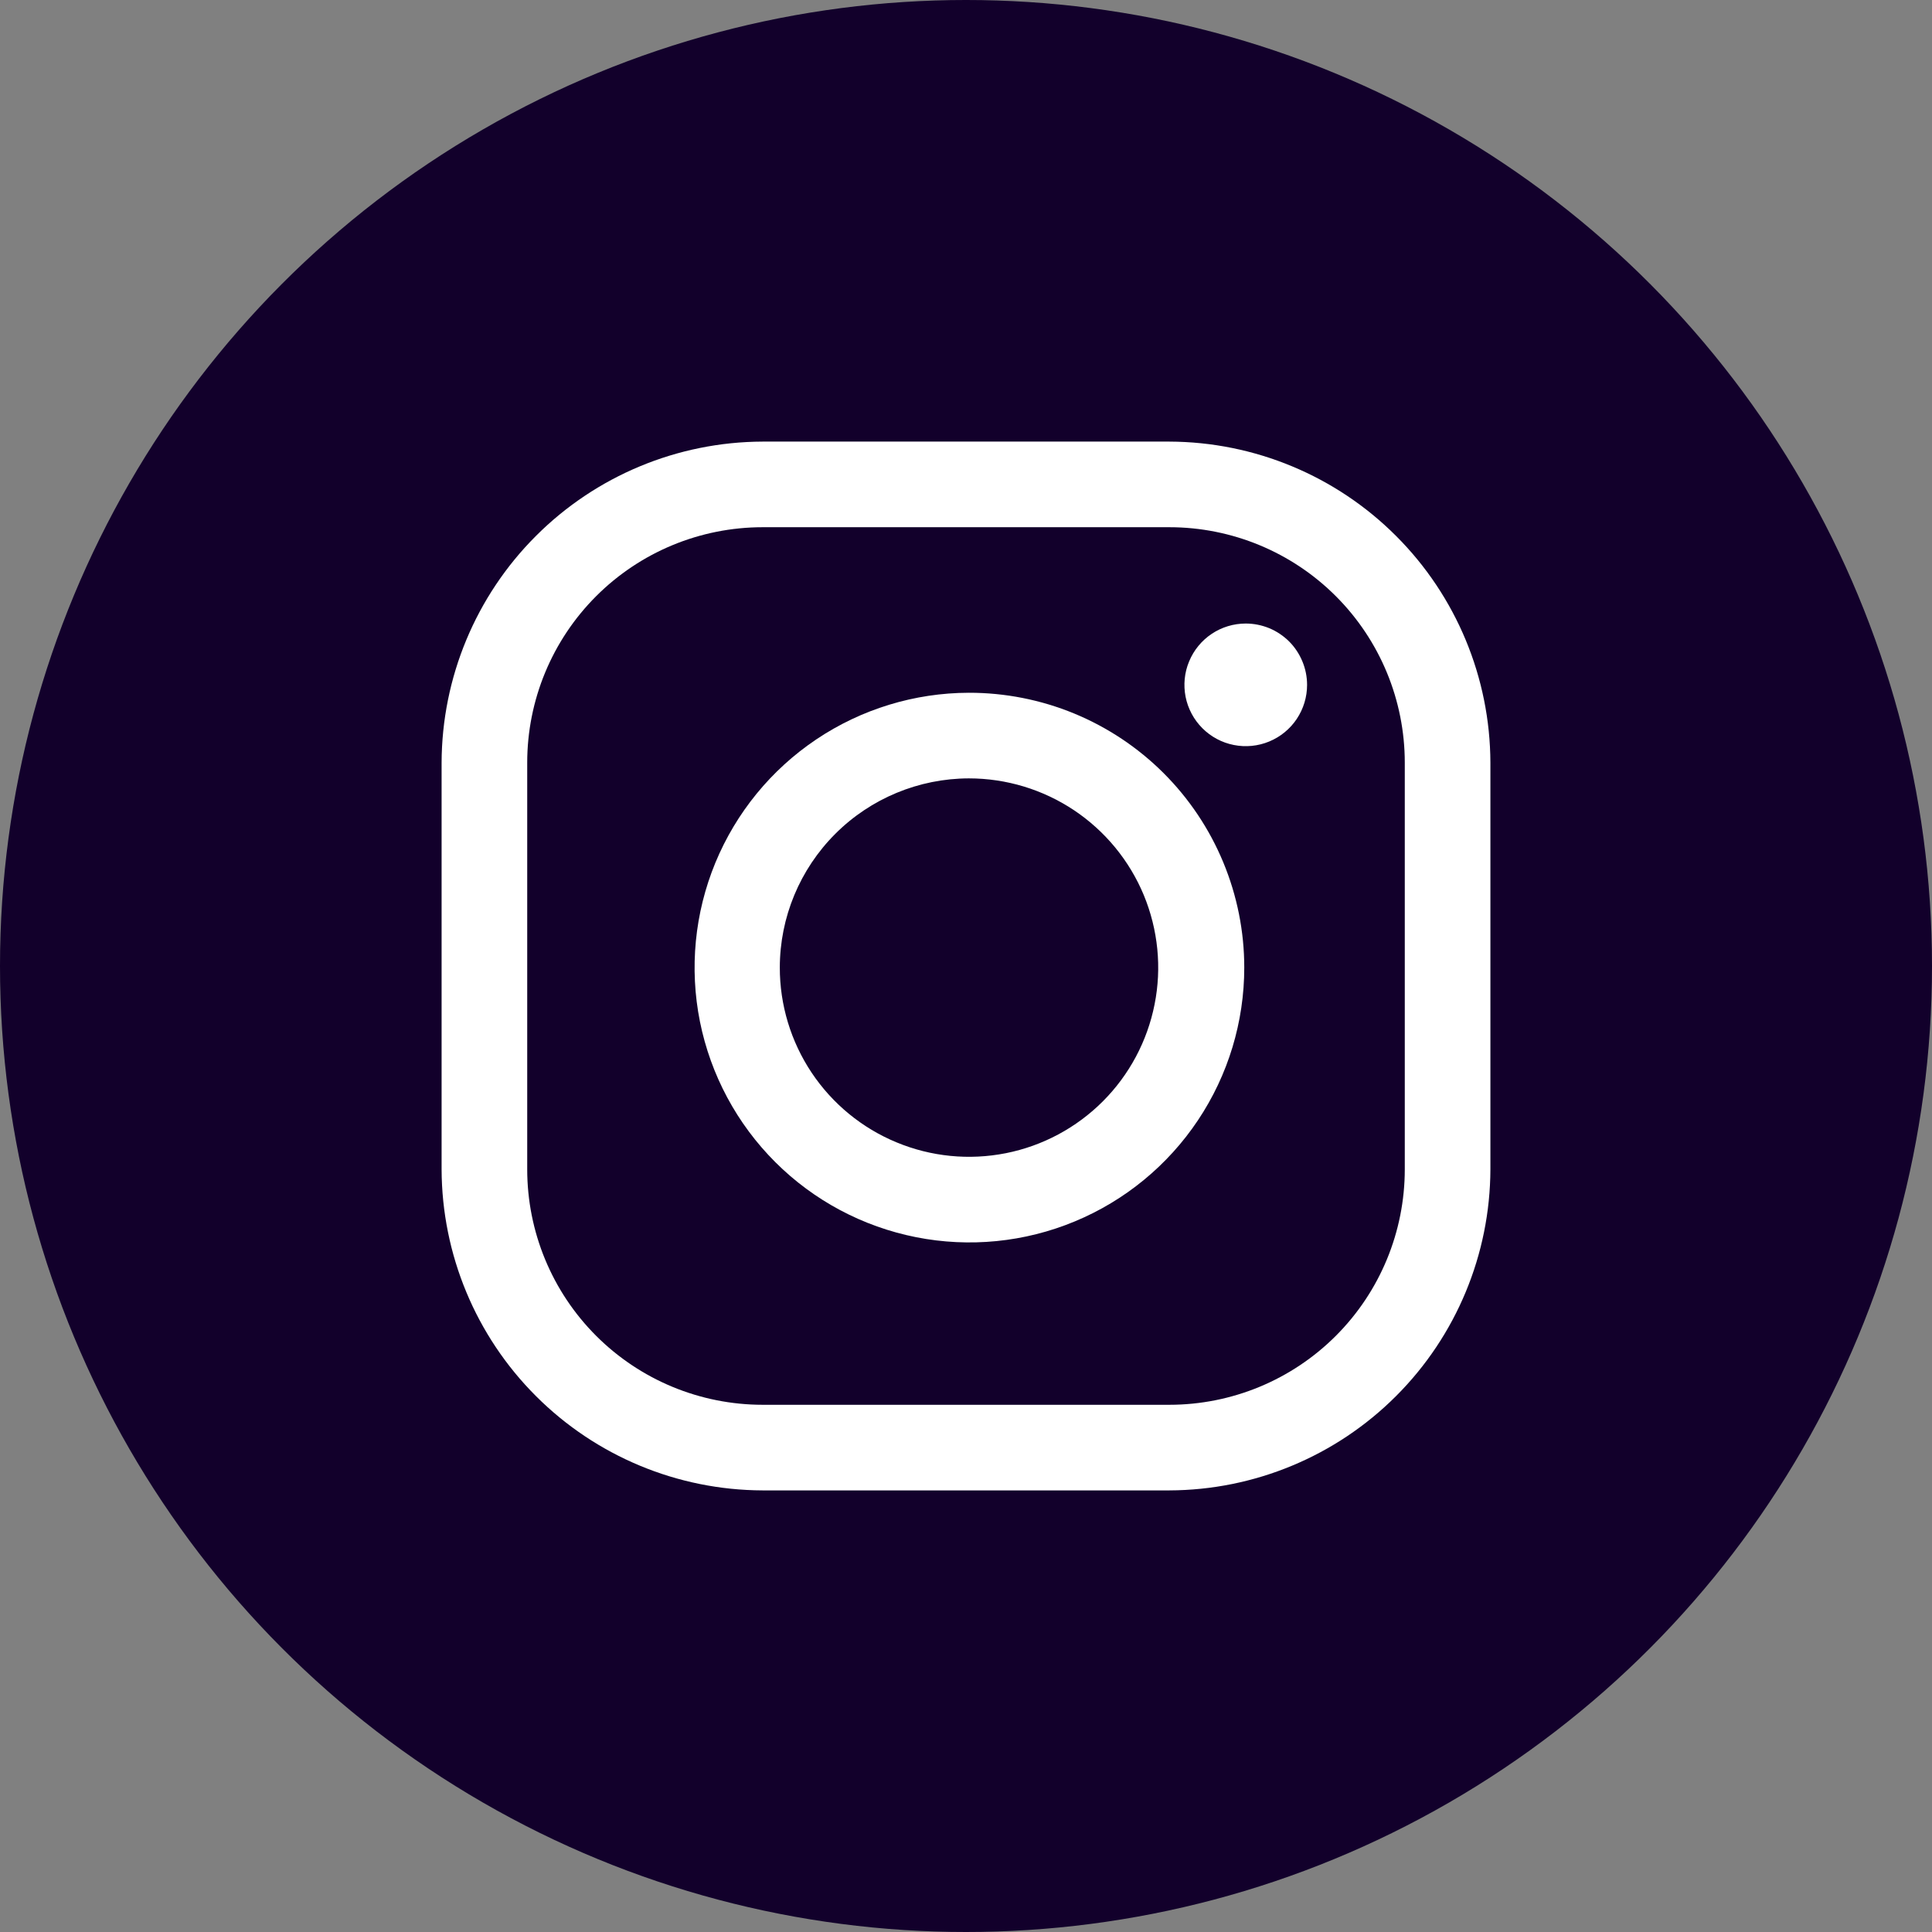
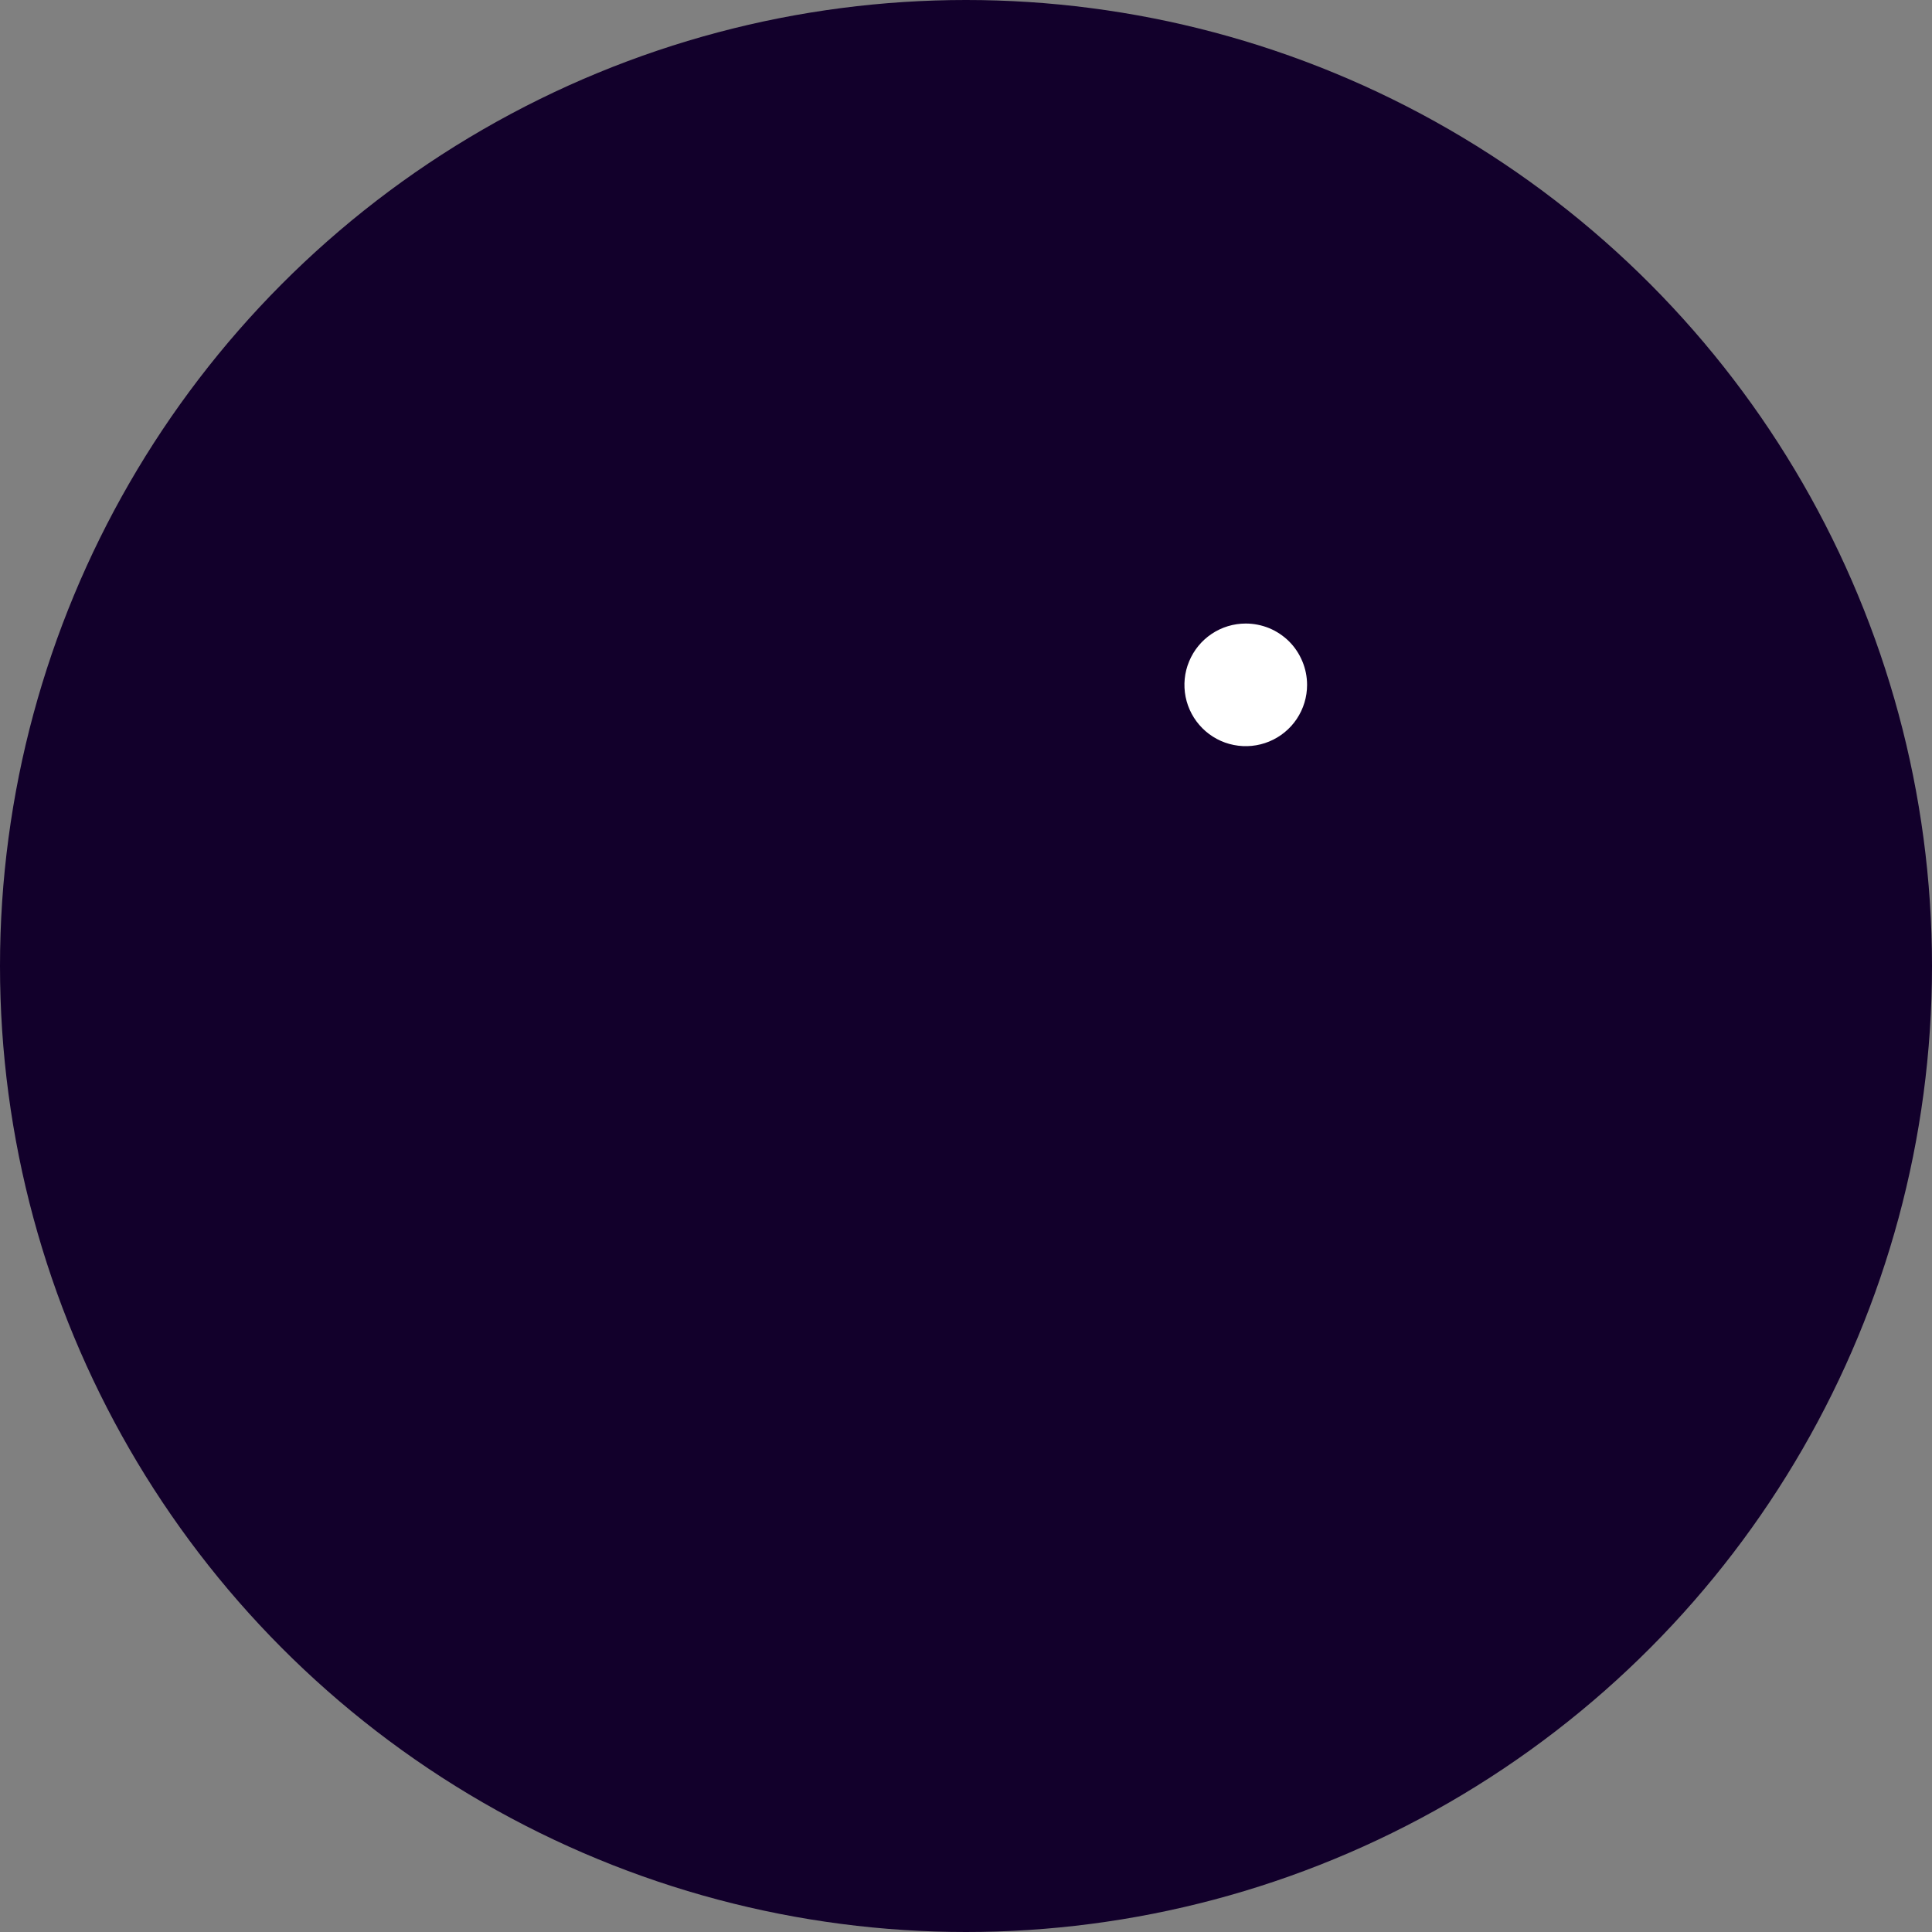
<svg xmlns="http://www.w3.org/2000/svg" width="35" height="35" viewBox="0 0 35 35" fill="none">
  <rect x="0" y="0" width="35" height="35" fill="#808080" stroke="none" />
  <circle cx="17.5" cy="17.5" r="17.5" fill="#12002B" />
-   <path d="M21.184 9.551C22.315 9.551 23.4 10 24.2 10.8C25 11.6 25.449 12.685 25.449 13.816V21.184C25.449 22.315 25 23.4 24.2 24.2C23.4 25 22.315 25.449 21.184 25.449H13.816C12.685 25.449 11.6 25 10.8 24.2C10 23.4 9.551 22.315 9.551 21.184V13.816C9.551 12.685 10 11.6 10.8 10.8C11.6 10 12.685 9.551 13.816 9.551H21.184ZM21.184 8H13.816C12.275 8.005 10.798 8.619 9.709 9.709C8.619 10.798 8.005 12.275 8 13.816V21.184C8.005 22.725 8.619 24.202 9.709 25.291C10.798 26.381 12.275 26.995 13.816 27H21.184C22.725 26.995 24.202 26.381 25.291 25.291C26.381 24.202 26.995 22.725 27 21.184V13.816C26.995 12.275 26.381 10.798 25.291 9.709C24.202 8.619 22.725 8.005 21.184 8Z" fill="white" />
  <path d="M22.568 11.296C22.348 11.296 22.133 11.361 21.951 11.483C21.768 11.605 21.626 11.779 21.542 11.982C21.457 12.185 21.436 12.408 21.478 12.623C21.521 12.839 21.627 13.037 21.782 13.192C21.938 13.348 22.136 13.454 22.351 13.496C22.567 13.539 22.79 13.517 22.993 13.433C23.196 13.349 23.37 13.207 23.492 13.024C23.614 12.841 23.679 12.627 23.679 12.407C23.679 12.261 23.65 12.117 23.594 11.982C23.538 11.847 23.457 11.724 23.354 11.621C23.25 11.518 23.128 11.436 22.993 11.38C22.858 11.325 22.714 11.296 22.568 11.296Z" fill="white" />
-   <path d="M17.552 14.101C18.23 14.101 18.893 14.302 19.457 14.678C20.021 15.055 20.461 15.59 20.721 16.216C20.98 16.843 21.049 17.532 20.916 18.197C20.784 18.862 20.458 19.473 19.978 19.953C19.499 20.432 18.888 20.759 18.223 20.891C17.557 21.023 16.868 20.955 16.242 20.695C15.615 20.436 15.08 19.996 14.703 19.432C14.327 18.868 14.126 18.205 14.127 17.527C14.128 16.619 14.489 15.749 15.132 15.106C15.774 14.464 16.644 14.103 17.552 14.101ZM17.552 12.55C16.568 12.552 15.606 12.846 14.789 13.394C13.971 13.943 13.335 14.721 12.959 15.631C12.584 16.541 12.487 17.542 12.68 18.507C12.874 19.472 13.349 20.358 14.046 21.054C14.742 21.749 15.63 22.222 16.596 22.413C17.561 22.604 18.562 22.505 19.471 22.127C20.38 21.75 21.157 21.111 21.703 20.293C22.25 19.474 22.541 18.512 22.541 17.527C22.541 16.873 22.411 16.225 22.16 15.62C21.909 15.016 21.542 14.467 21.078 14.004C20.615 13.542 20.065 13.176 19.46 12.926C18.855 12.677 18.207 12.549 17.552 12.55Z" fill="white" />
</svg>